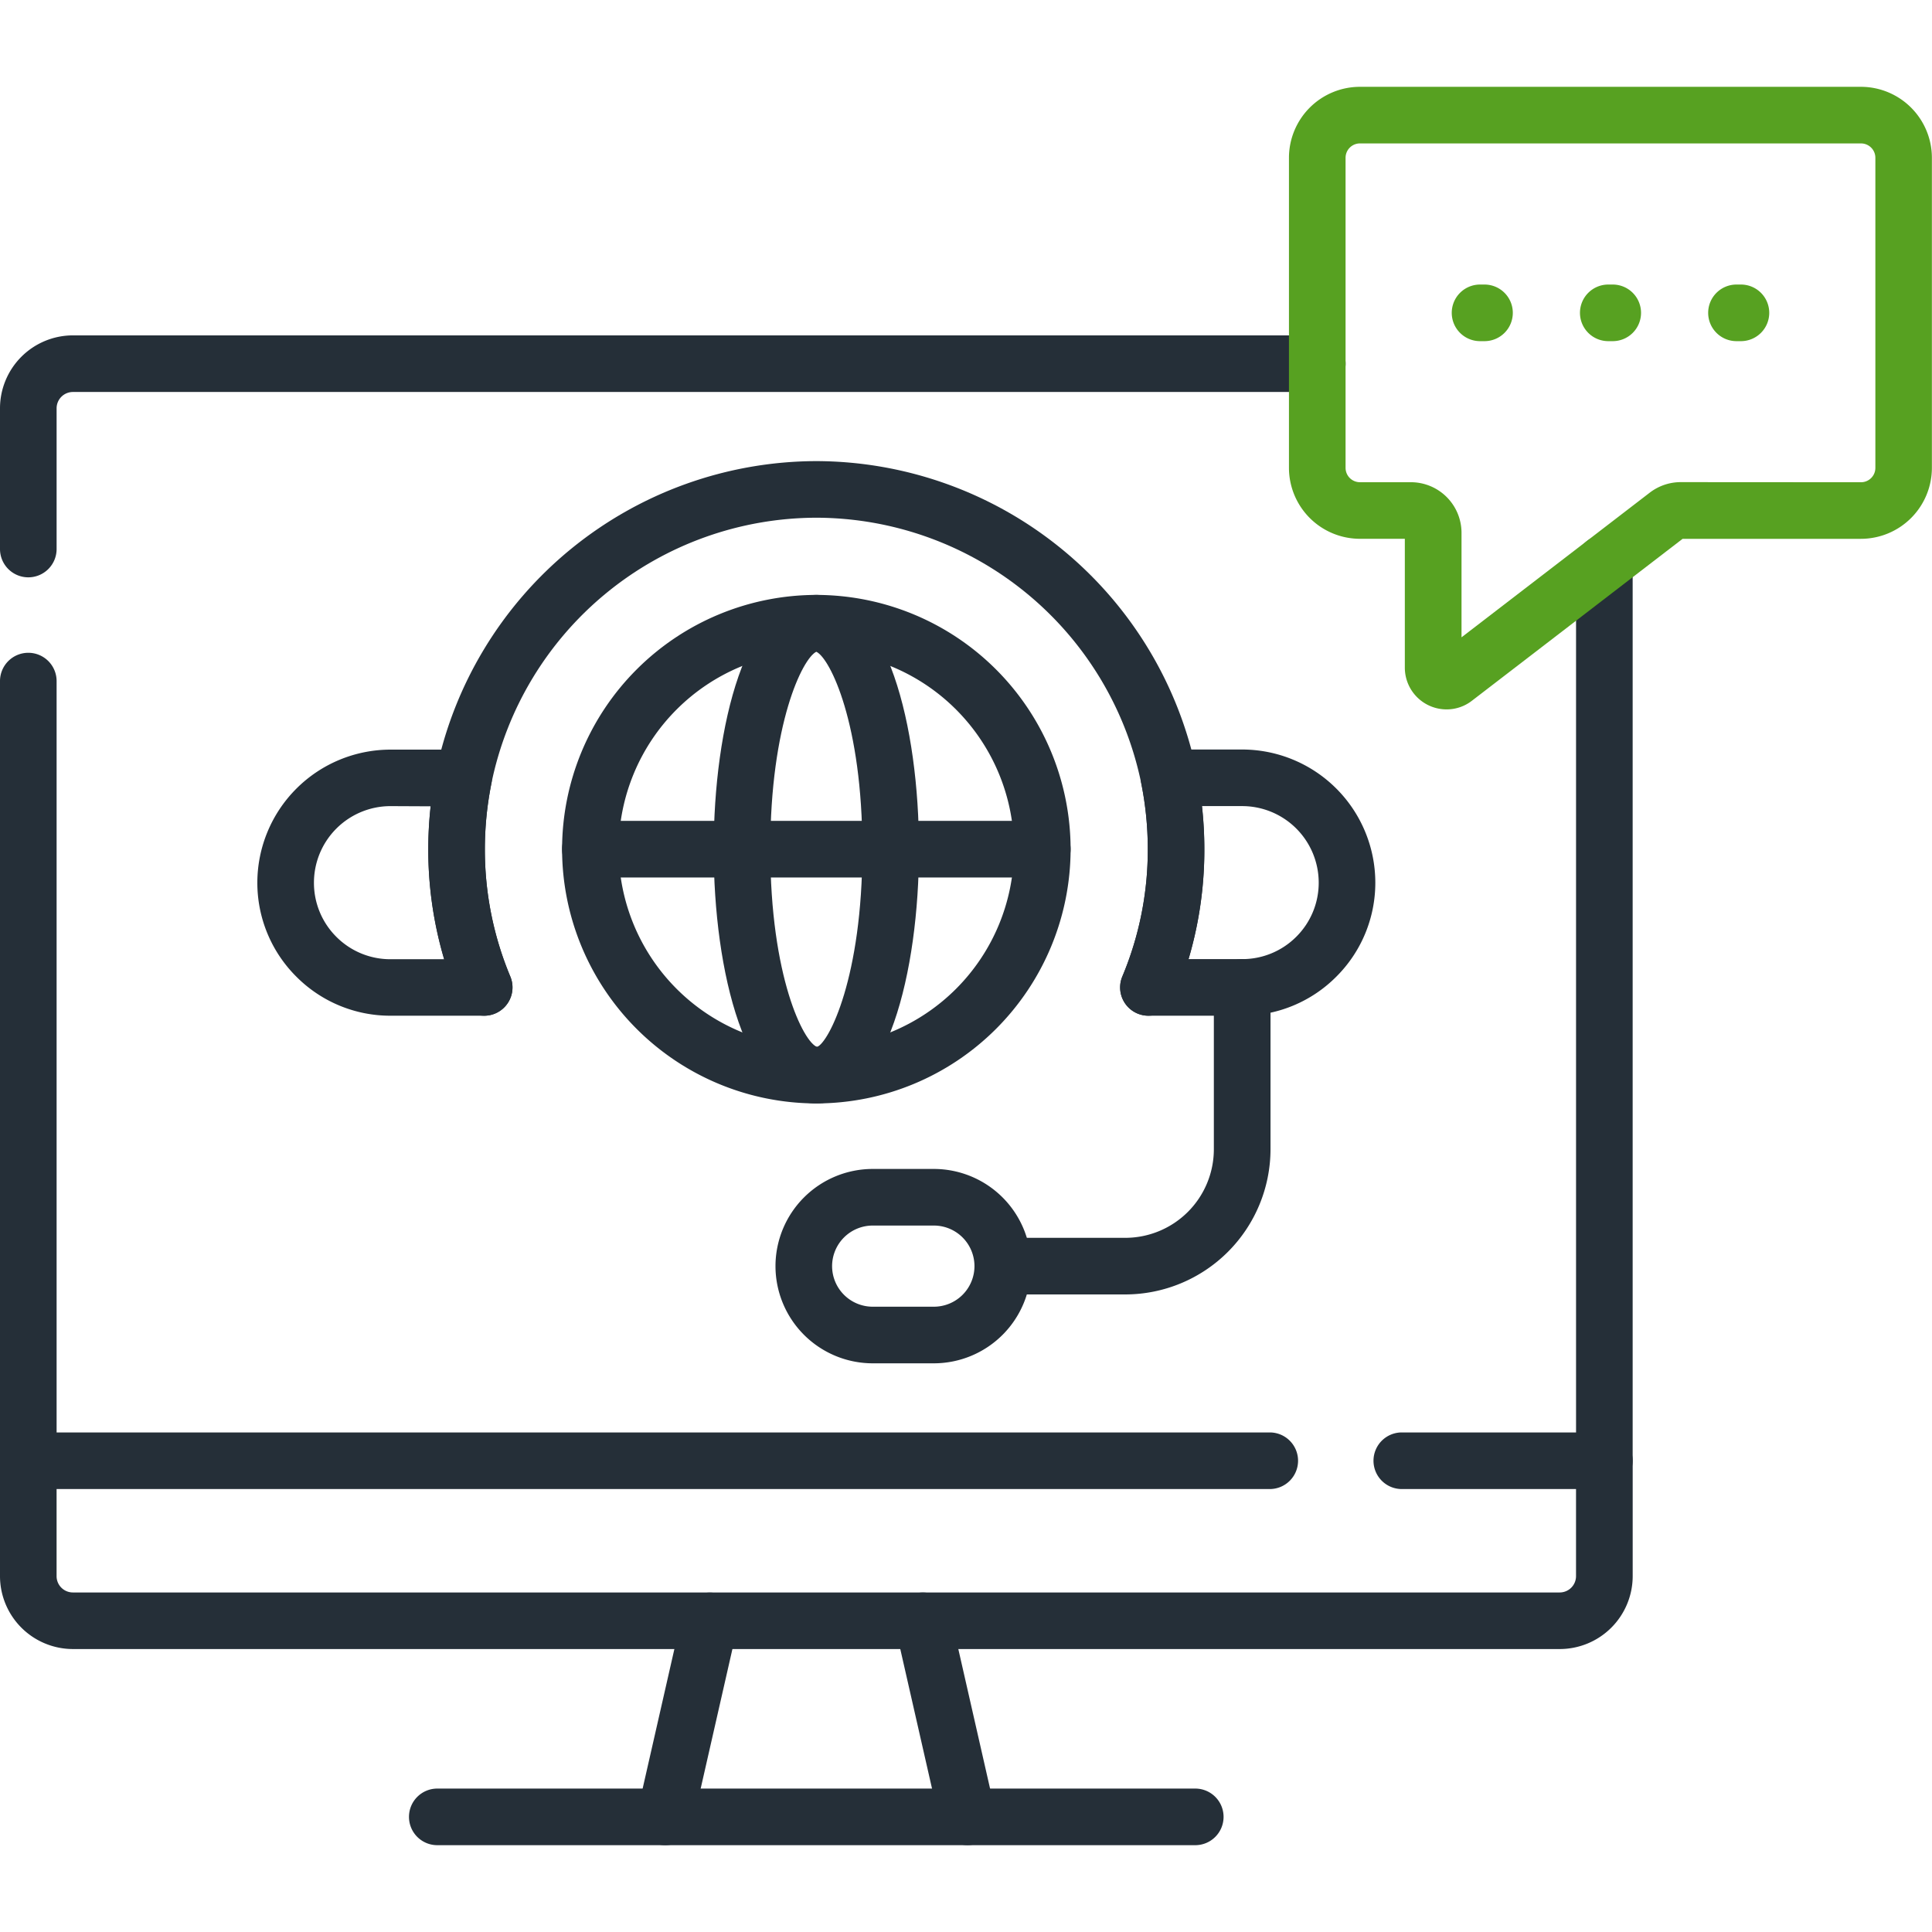
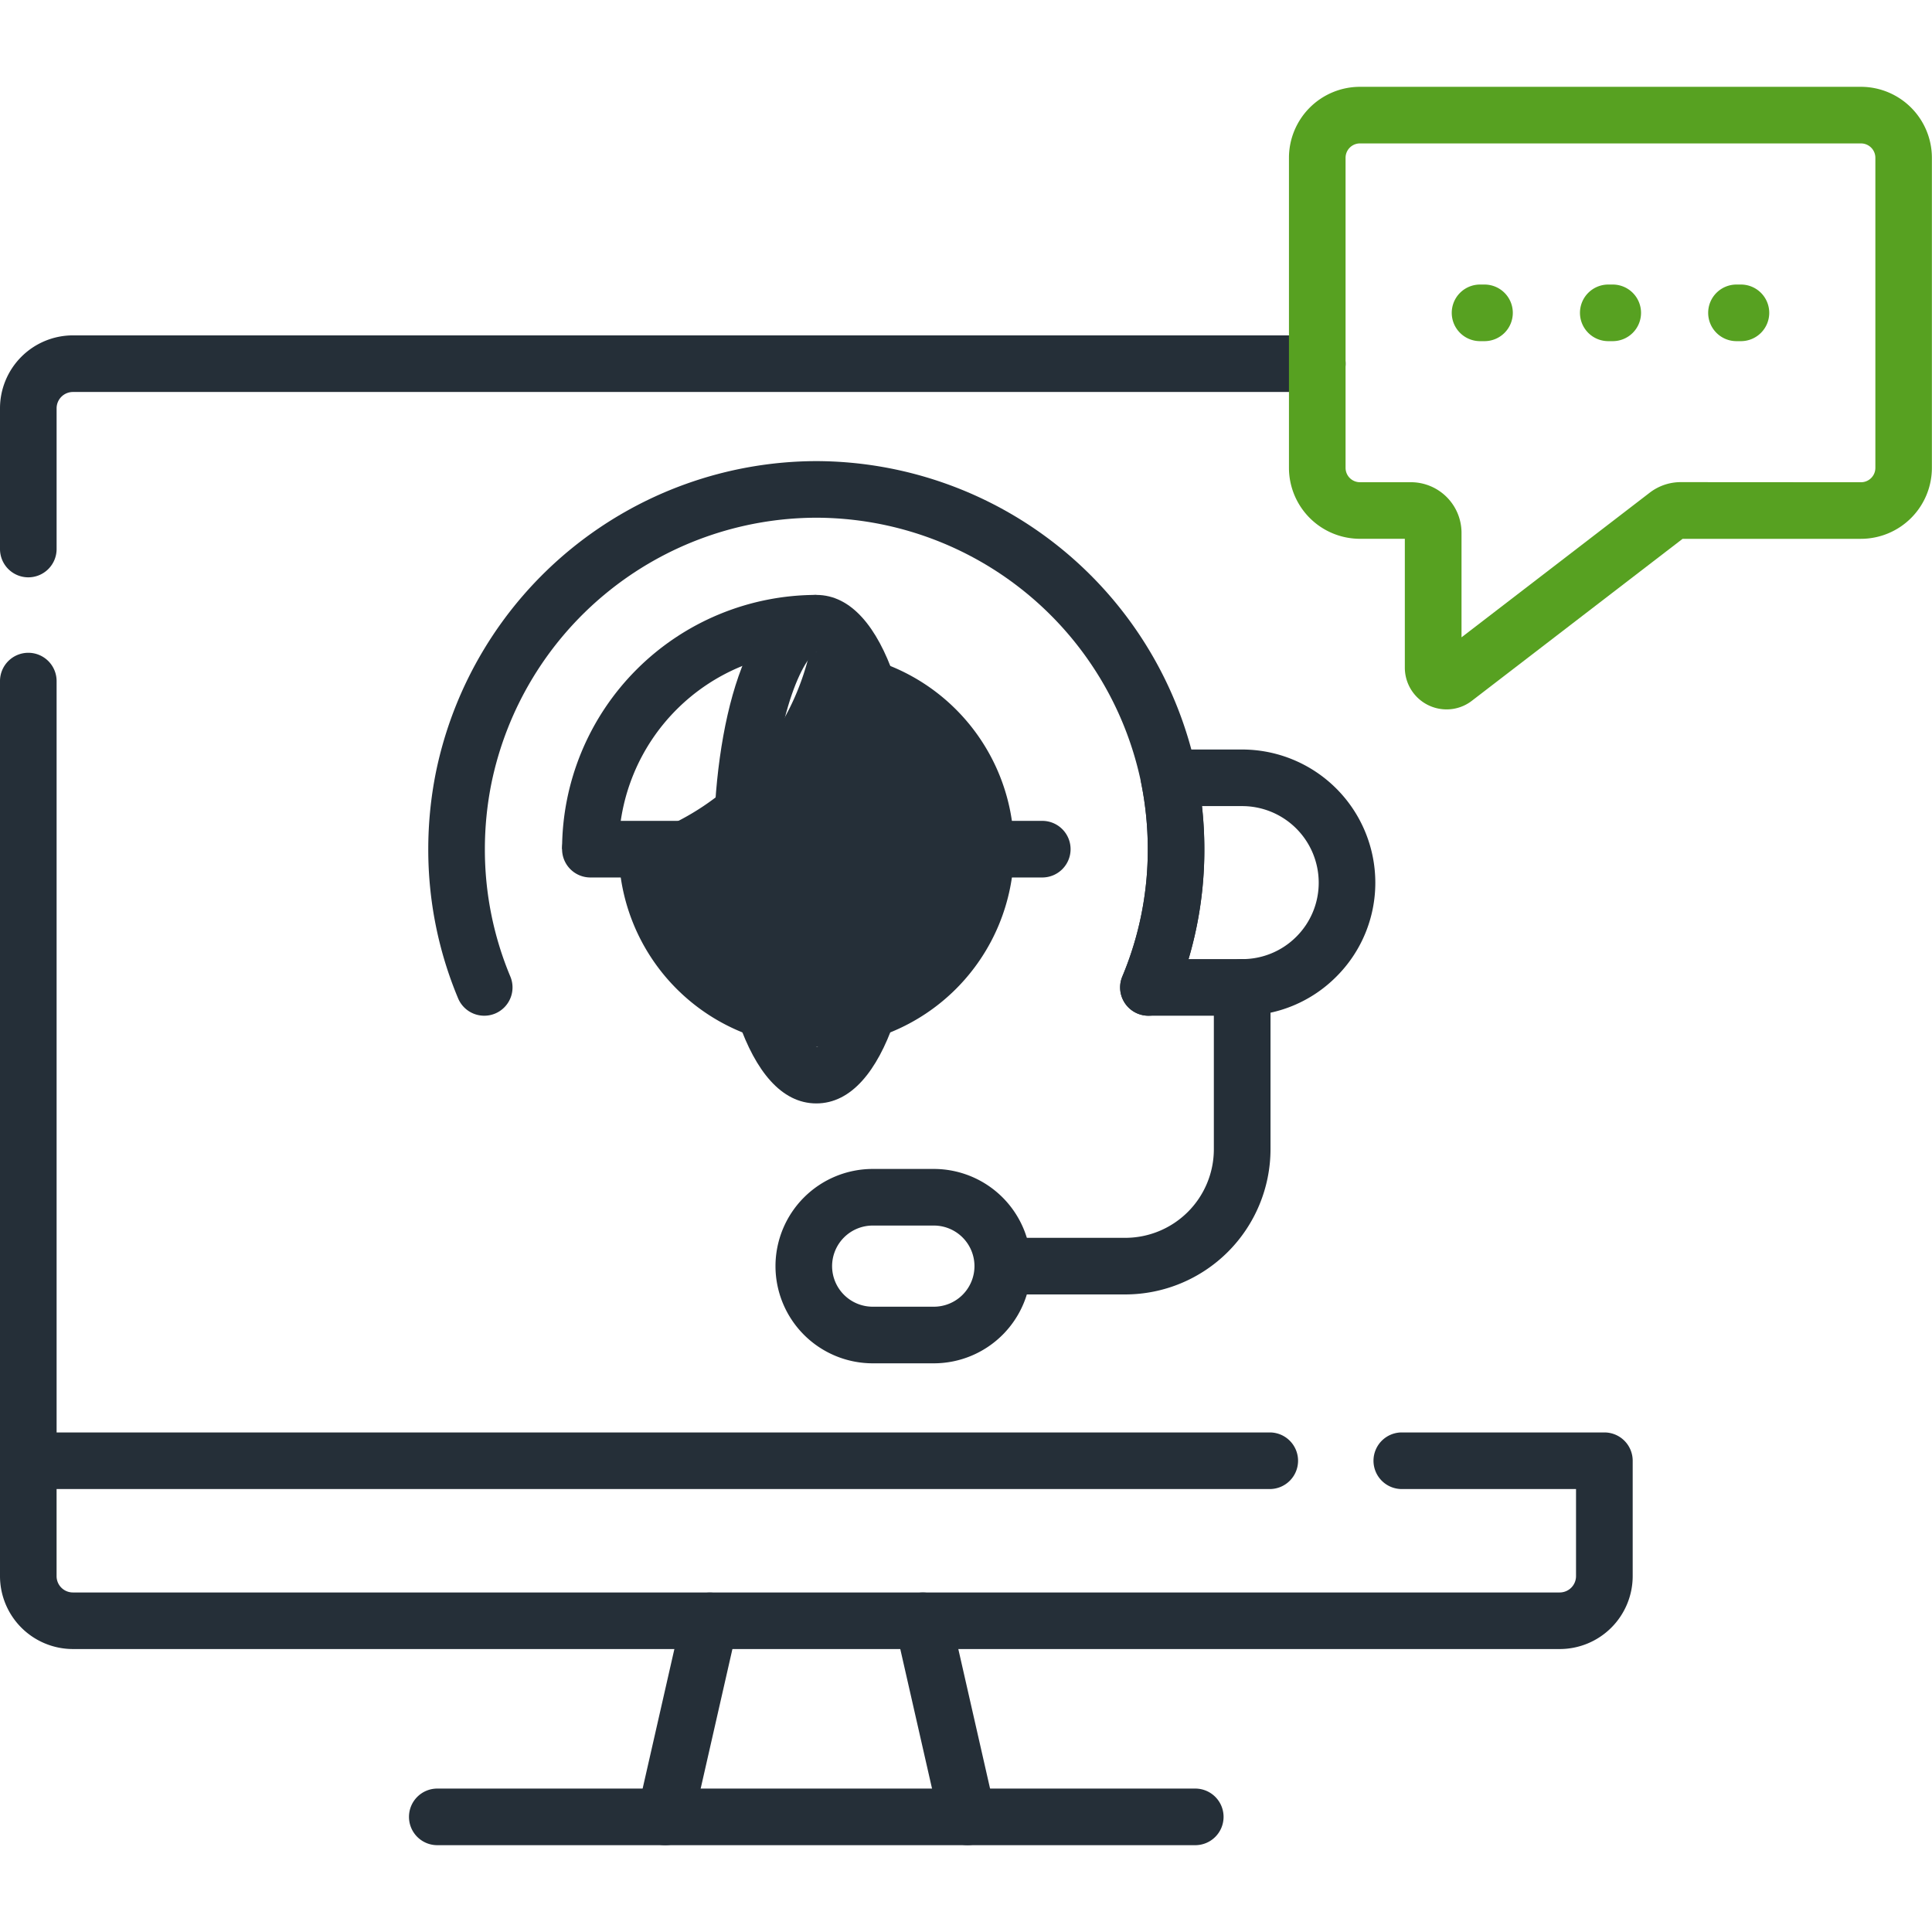
<svg xmlns="http://www.w3.org/2000/svg" width="71.945" height="71.945" viewBox="0 0 71.945 71.945">
  <defs>
    <clipPath id="clip-path">
      <path id="path151" d="M0-682.665H71.945v71.945H0Z" transform="translate(0 682.665)" fill="#252f38" />
    </clipPath>
  </defs>
  <g id="g141" transform="translate(0 682.665)">
    <g id="g143" transform="translate(33.314 -623.365)">
      <path id="path145" d="M-23.046-69.9a1.054,1.054,0,0,1-1.027-.82l-1.661-7.3a1.054,1.054,0,0,1,.794-1.261,1.054,1.054,0,0,1,1.261.794l1.661,7.3a1.054,1.054,0,0,1-.794,1.261A1.057,1.057,0,0,1-23.046-69.9Z" transform="translate(25.759 79.31)" fill="#252f38" />
    </g>
    <g id="g147" transform="translate(0 -682.665)">
      <g id="g149" clip-path="url(#clip-path)">
        <g id="g155" transform="translate(15.948 17.171)">
          <path id="path157" d="M-17.685-165.312a1.054,1.054,0,0,1-.973-.648,14.334,14.334,0,0,1-1.111-5.554,14.557,14.557,0,0,1,.285-2.865A14.5,14.5,0,0,1-5.319-185.965,14.5,14.5,0,0,1,8.847-174.38a14.56,14.56,0,0,1,.285,2.866,14.291,14.291,0,0,1-1.112,5.556,1.054,1.054,0,0,1-1.379.564,1.054,1.054,0,0,1-.564-1.379,12.194,12.194,0,0,0,.948-4.741,12.446,12.446,0,0,0-.243-2.449,12.381,12.381,0,0,0-12.1-9.894,12.381,12.381,0,0,0-12.1,9.895,12.443,12.443,0,0,0-.243,2.448,12.237,12.237,0,0,0,.948,4.742,1.054,1.054,0,0,1-.566,1.379A1.051,1.051,0,0,1-17.685-165.312Z" transform="translate(19.769 185.965)" fill="#252f38" />
        </g>
        <g id="g159" transform="translate(20.931 22.154)">
-           <path id="path161" d="M-80.369-10A9.479,9.479,0,0,1-70.9-.532a9.479,9.479,0,0,1-9.468,9.468A9.479,9.479,0,0,1-89.837-.532,9.479,9.479,0,0,1-80.369-10Zm0,16.828a7.368,7.368,0,0,0,7.36-7.36,7.369,7.369,0,0,0-7.36-7.36,7.368,7.368,0,0,0-7.36,7.36A7.368,7.368,0,0,0-80.369,6.828Z" transform="translate(89.837 10)" fill="#252f38" />
+           <path id="path161" d="M-80.369-10a9.479,9.479,0,0,1-9.468,9.468A9.479,9.479,0,0,1-89.837-.532,9.479,9.479,0,0,1-80.369-10Zm0,16.828a7.368,7.368,0,0,0,7.36-7.36,7.369,7.369,0,0,0-7.36-7.36,7.368,7.368,0,0,0-7.36,7.36A7.368,7.368,0,0,0-80.369,6.828Z" transform="translate(89.837 10)" fill="#252f38" />
        </g>
        <g id="g163" transform="translate(26.577 22.154)">
          <path id="path165" d="M-32.441-10c2.626,0,3.822,4.908,3.822,9.468s-1.2,9.468-3.822,9.468-3.822-4.908-3.822-9.468S-35.067-10-32.441-10Zm.028,16.832c.439-.168,1.686-2.6,1.686-7.364,0-4.672-1.2-7.106-1.714-7.352-.513.247-1.714,2.68-1.714,7.352C-34.155,4.228-32.909,6.664-32.413,6.832Z" transform="translate(36.263 10)" fill="#252f38" />
        </g>
        <g id="g167" transform="translate(20.931 30.568)">
          <path id="path169" d="M-151.794-7.892h-16.828a1.054,1.054,0,0,1-1.054-1.054A1.054,1.054,0,0,1-168.622-10h16.828a1.054,1.054,0,0,1,1.054,1.054A1.054,1.054,0,0,1-151.794-7.892Z" transform="translate(169.676 10)" fill="#252f38" />
        </g>
        <g id="g171" transform="translate(41.712 27.911)">
          <path id="path173" d="M-75.622-37.118h-3.492a1.054,1.054,0,0,1-.878-.47,1.054,1.054,0,0,1-.094-.991,12.194,12.194,0,0,0,.948-4.741,12.449,12.449,0,0,0-.243-2.449,1.054,1.054,0,0,1,.218-.876,1.054,1.054,0,0,1,.815-.386h2.727a4.962,4.962,0,0,1,4.956,4.956,4.931,4.931,0,0,1-1.45,3.5A4.931,4.931,0,0,1-75.622-37.118Zm-2-2.108h2a2.836,2.836,0,0,0,2.016-.835,2.835,2.835,0,0,0,.833-2.014,2.852,2.852,0,0,0-2.849-2.849h-1.5a14.582,14.582,0,0,1,.089,1.6A14.35,14.35,0,0,1-77.62-39.225Z" transform="translate(80.168 47.031)" fill="#252f38" />
        </g>
        <g id="g175" transform="translate(9.583 27.911)">
-           <path id="path177" d="M-71.719-74.147h-3.492a4.93,4.93,0,0,1-3.5-1.45A4.932,4.932,0,0,1-80.168-79.1a4.962,4.962,0,0,1,4.956-4.956h2.727a1.054,1.054,0,0,1,.815.386,1.054,1.054,0,0,1,.218.876,12.445,12.445,0,0,0-.243,2.449,12.237,12.237,0,0,0,.948,4.742,1.054,1.054,0,0,1-.1.99A1.054,1.054,0,0,1-71.719-74.147Zm-3.492-7.805A2.852,2.852,0,0,0-78.06-79.1a2.836,2.836,0,0,0,.835,2.016,2.834,2.834,0,0,0,2.014.833h2a14.358,14.358,0,0,1-.591-4.094,14.583,14.583,0,0,1,.089-1.6Z" transform="translate(80.168 84.06)" fill="#252f38" />
-         </g>
+           </g>
        <g id="g179" transform="translate(36.288 35.716)">
          <path id="path181" d="M-88.987,2.487h-4.561A1.054,1.054,0,0,1-94.6,1.433,1.054,1.054,0,0,1-93.549.379h4.561a3.3,3.3,0,0,0,3.3-3.3V-8.946A1.054,1.054,0,0,1-84.632-10a1.054,1.054,0,0,1,1.054,1.054v6.024A5.415,5.415,0,0,1-88.987,2.487Z" transform="translate(94.602 10)" fill="#252f38" />
        </g>
        <g id="g183" transform="translate(28.878 43.53)">
          <path id="path185" d="M-50.073-51.438h-2.28a3.623,3.623,0,0,1-3.619-3.619,3.623,3.623,0,0,1,3.619-3.619h2.28a3.623,3.623,0,0,1,3.619,3.619A3.623,3.623,0,0,1-50.073-51.438Zm-2.28-5.13a1.513,1.513,0,0,0-1.511,1.511,1.513,1.513,0,0,0,1.511,1.511h2.28a1.513,1.513,0,0,0,1.511-1.511,1.513,1.513,0,0,0-1.511-1.511Z" transform="translate(55.972 58.676)" fill="#252f38" />
        </g>
        <g id="g187" transform="translate(0 24.31)">
          <path id="path189" d="M-8.946-254.332A1.054,1.054,0,0,1-10-255.386v-29.032a1.054,1.054,0,0,1,1.054-1.054,1.054,1.054,0,0,1,1.054,1.054v29.032A1.054,1.054,0,0,1-8.946-254.332Z" transform="translate(10 285.471)" fill="#252f38" />
        </g>
        <g id="g191" transform="translate(58.69 19.924)">
-           <path id="path193" d="M-8.946-291.564A1.054,1.054,0,0,1-10-292.618v-33.418a1.054,1.054,0,0,1,1.054-1.054,1.054,1.054,0,0,1,1.054,1.054v33.418A1.054,1.054,0,0,1-8.946-291.564Z" transform="translate(10 327.09)" fill="#252f38" />
-         </g>
+           </g>
        <g id="g195" transform="translate(0 12.489)">
          <path id="path197" d="M-8.946-66.483A1.054,1.054,0,0,1-10-67.537v-5.241a2.718,2.718,0,0,1,2.715-2.715H39.054a1.054,1.054,0,0,1,1.054,1.054,1.054,1.054,0,0,1-1.054,1.054H-7.285a.608.608,0,0,0-.607.607v5.241A1.054,1.054,0,0,1-8.946-66.483Z" transform="translate(10 75.493)" fill="#252f38" />
        </g>
        <g id="g199" transform="translate(0 53.342)">
          <path id="path201" d="M-390.583-1.934h-55.368a2.718,2.718,0,0,1-2.715-2.715v-4.3A1.054,1.054,0,0,1-447.612-10h46.23a1.054,1.054,0,0,1,1.054,1.054,1.054,1.054,0,0,1-1.054,1.054h-45.177v3.244a.607.607,0,0,0,.607.607h55.368a.608.608,0,0,0,.607-.607V-7.892h-6.488a1.054,1.054,0,0,1-1.054-1.054A1.054,1.054,0,0,1-396.463-10h7.542a1.054,1.054,0,0,1,1.054,1.054v4.3A2.718,2.718,0,0,1-390.583-1.934Z" transform="translate(448.666 10)" fill="#252f38" />
        </g>
        <g id="g203" transform="translate(23.714 59.3)">
          <path id="path205" d="M-24.7-.59a1.057,1.057,0,0,1-.235-.026,1.054,1.054,0,0,1-.794-1.261l1.661-7.3a1.054,1.054,0,0,1,1.261-.794,1.054,1.054,0,0,1,.794,1.261l-1.661,7.3A1.054,1.054,0,0,1-24.7-.59Z" transform="translate(25.759 10.002)" fill="#252f38" />
        </g>
        <g id="g207" transform="translate(15.233 66.604)">
          <path id="path209" d="M-248.52-7.892h-28.223A1.054,1.054,0,0,1-277.8-8.946,1.054,1.054,0,0,1-276.743-10h28.223a1.054,1.054,0,0,1,1.054,1.054A1.054,1.054,0,0,1-248.52-7.892Z" transform="translate(277.797 10)" fill="#252f38" />
        </g>
        <g id="g211" transform="translate(48 3.233)">
          <path id="path213" d="M-199.5-10h18.661A2.645,2.645,0,0,1-178.2-7.358V4.19a2.645,2.645,0,0,1-2.642,2.642h-6.641l-7.846,6.03a1.537,1.537,0,0,1-.944.322,1.555,1.555,0,0,1-1.554-1.553v-4.8H-199.5a2.645,2.645,0,0,1-2.642-2.642V-7.358A2.645,2.645,0,0,1-199.5-10Zm18.661,14.725a.535.535,0,0,0,.534-.534V-7.358a.535.535,0,0,0-.534-.534H-199.5a.535.535,0,0,0-.534.534V4.19a.535.535,0,0,0,.534.534h1.9a1.886,1.886,0,0,1,1.884,1.884V10.5l7.012-5.389a1.894,1.894,0,0,1,1.148-.39Z" transform="translate(202.141 10)" fill="#57a121" />
        </g>
        <g id="g215" transform="translate(54.061 10.596)">
          <path id="path217" d="M-8.78-7.892h-.166A1.054,1.054,0,0,1-10-8.946,1.054,1.054,0,0,1-8.946-10h.166A1.054,1.054,0,0,1-7.726-8.946,1.054,1.054,0,0,1-8.78-7.892Z" transform="translate(10 10)" fill="#57a121" />
        </g>
        <g id="g219" transform="translate(58.836 10.596)">
          <path id="path221" d="M-8.78-7.892h-.166A1.054,1.054,0,0,1-10-8.946,1.054,1.054,0,0,1-8.946-10h.166A1.054,1.054,0,0,1-7.726-8.946,1.054,1.054,0,0,1-8.78-7.892Z" transform="translate(10 10)" fill="#57a121" />
        </g>
        <g id="g223" transform="translate(63.61 10.596)">
          <path id="path225" d="M-8.78-7.892h-.166A1.054,1.054,0,0,1-10-8.946,1.054,1.054,0,0,1-8.946-10h.166A1.054,1.054,0,0,1-7.726-8.946,1.054,1.054,0,0,1-8.78-7.892Z" transform="translate(10 10)" fill="#57a121" />
        </g>
      </g>
    </g>
  </g>
</svg>